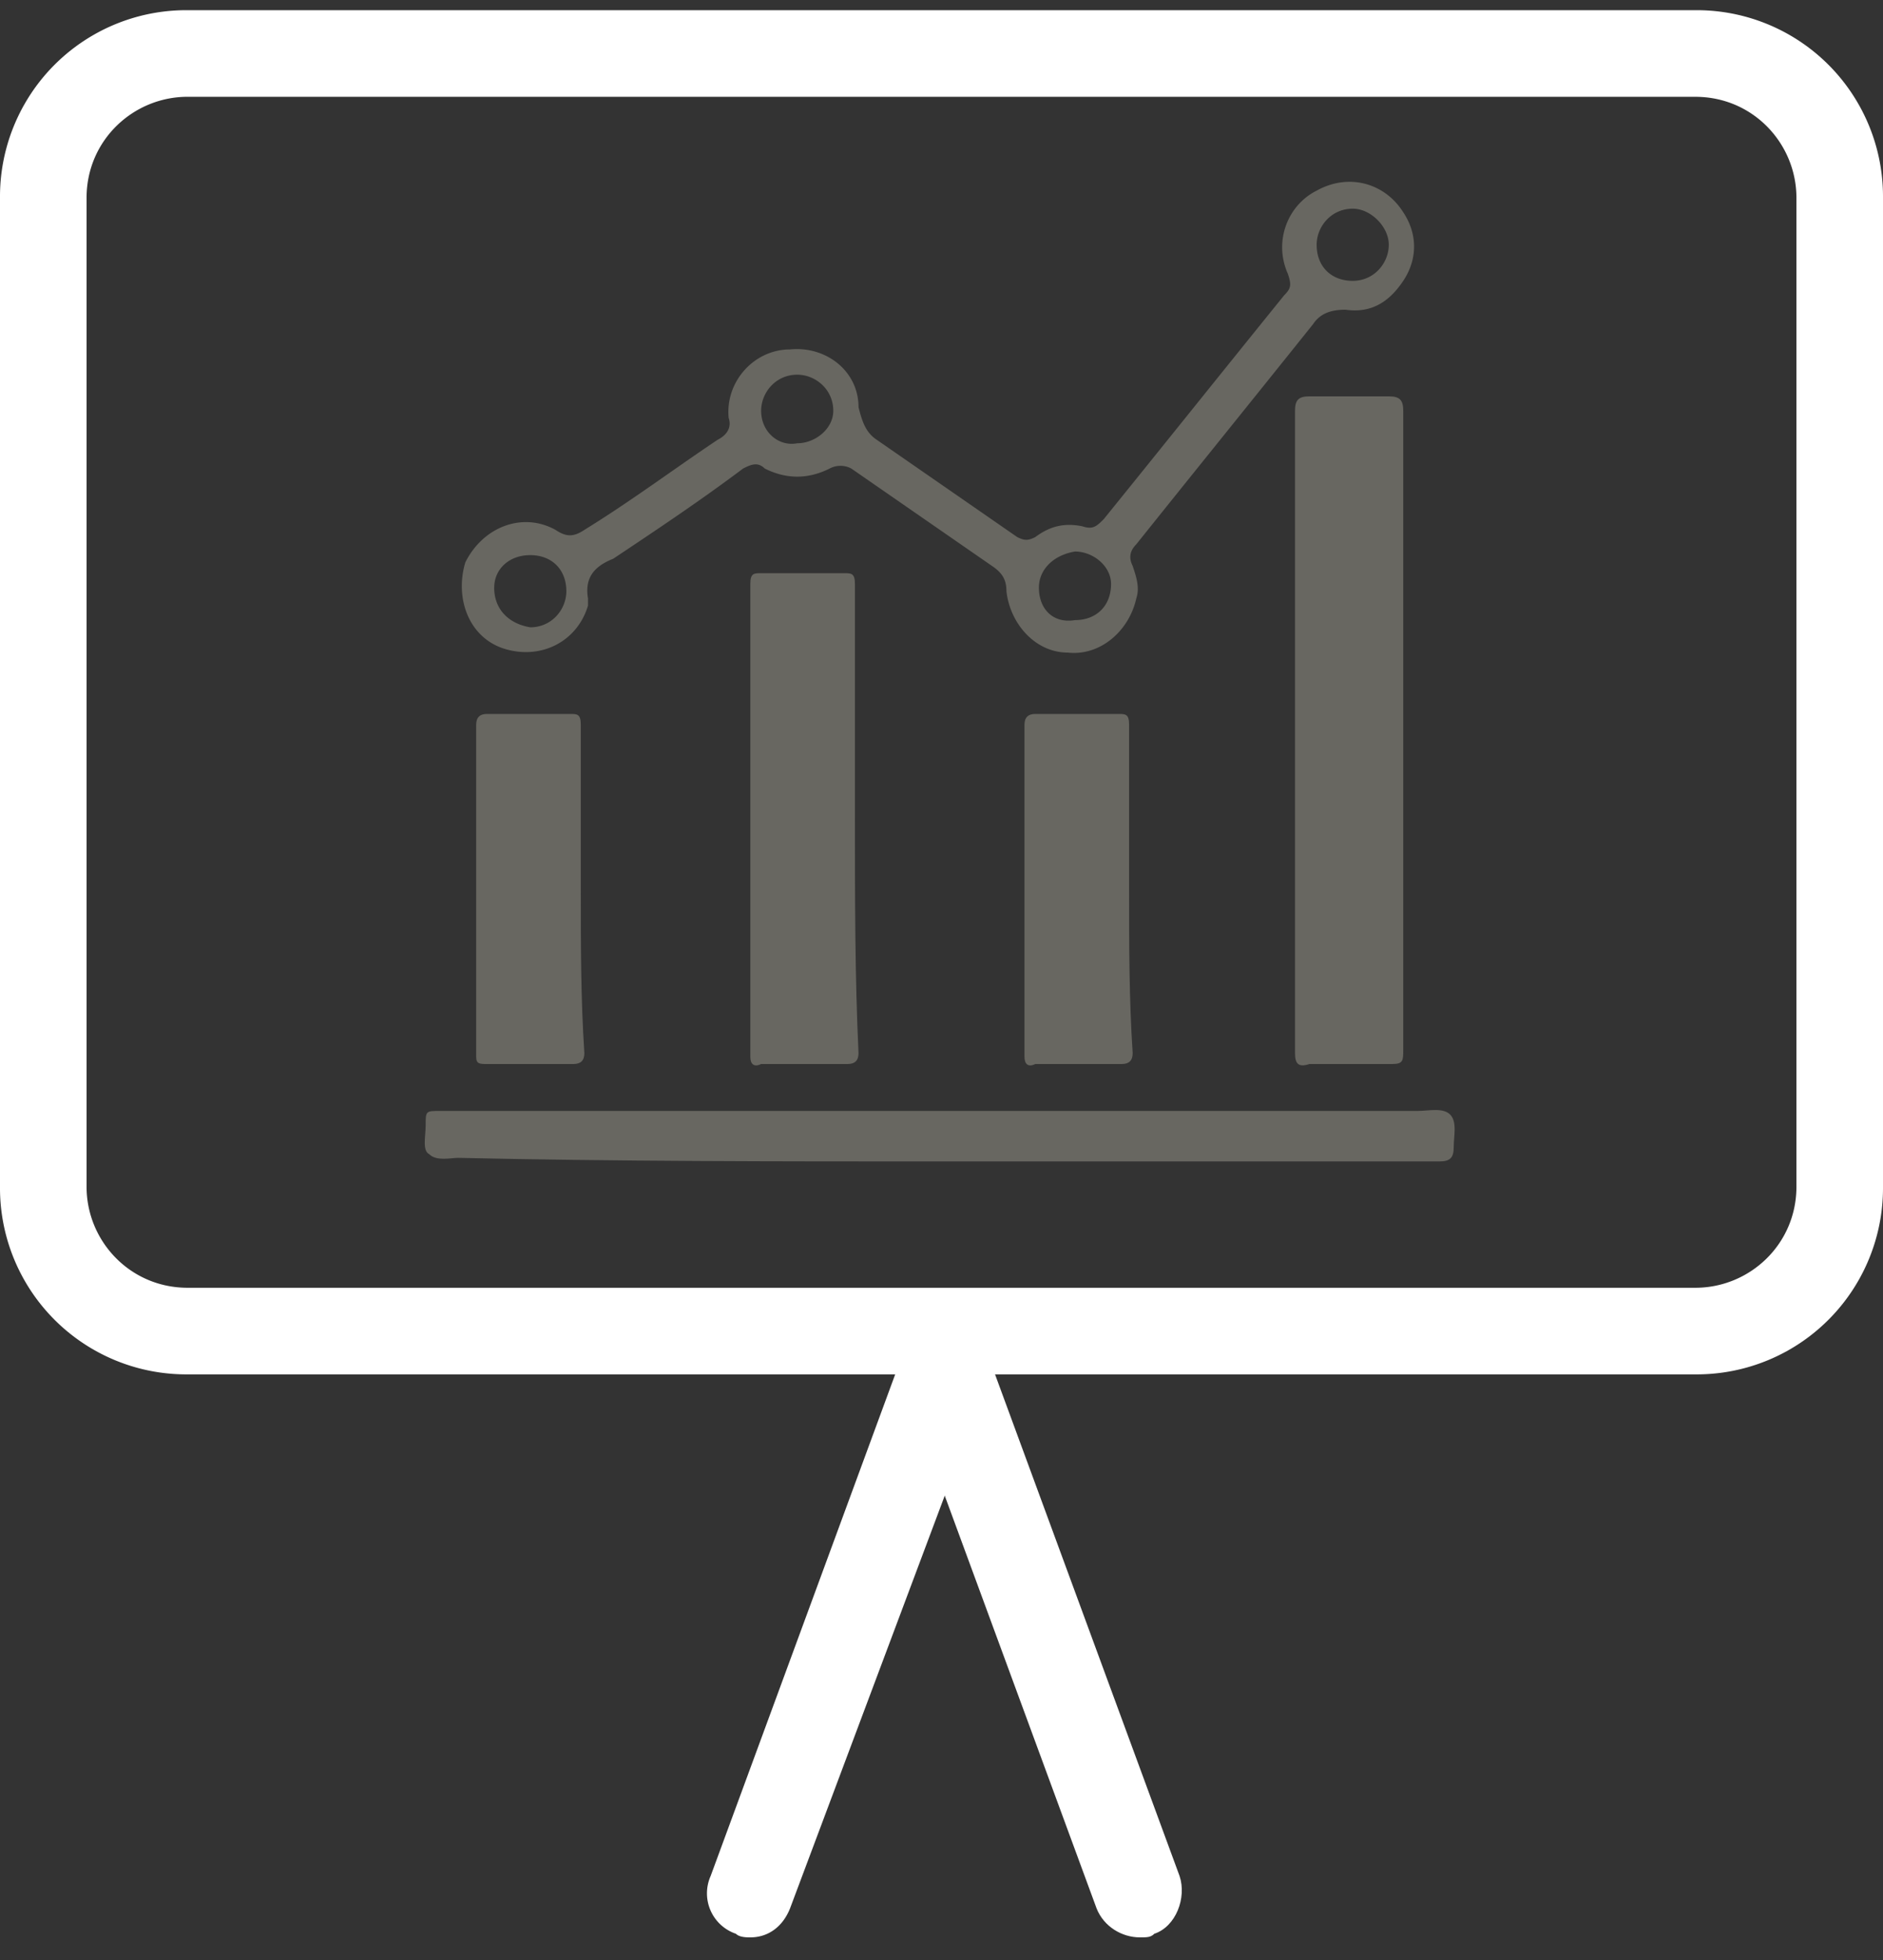
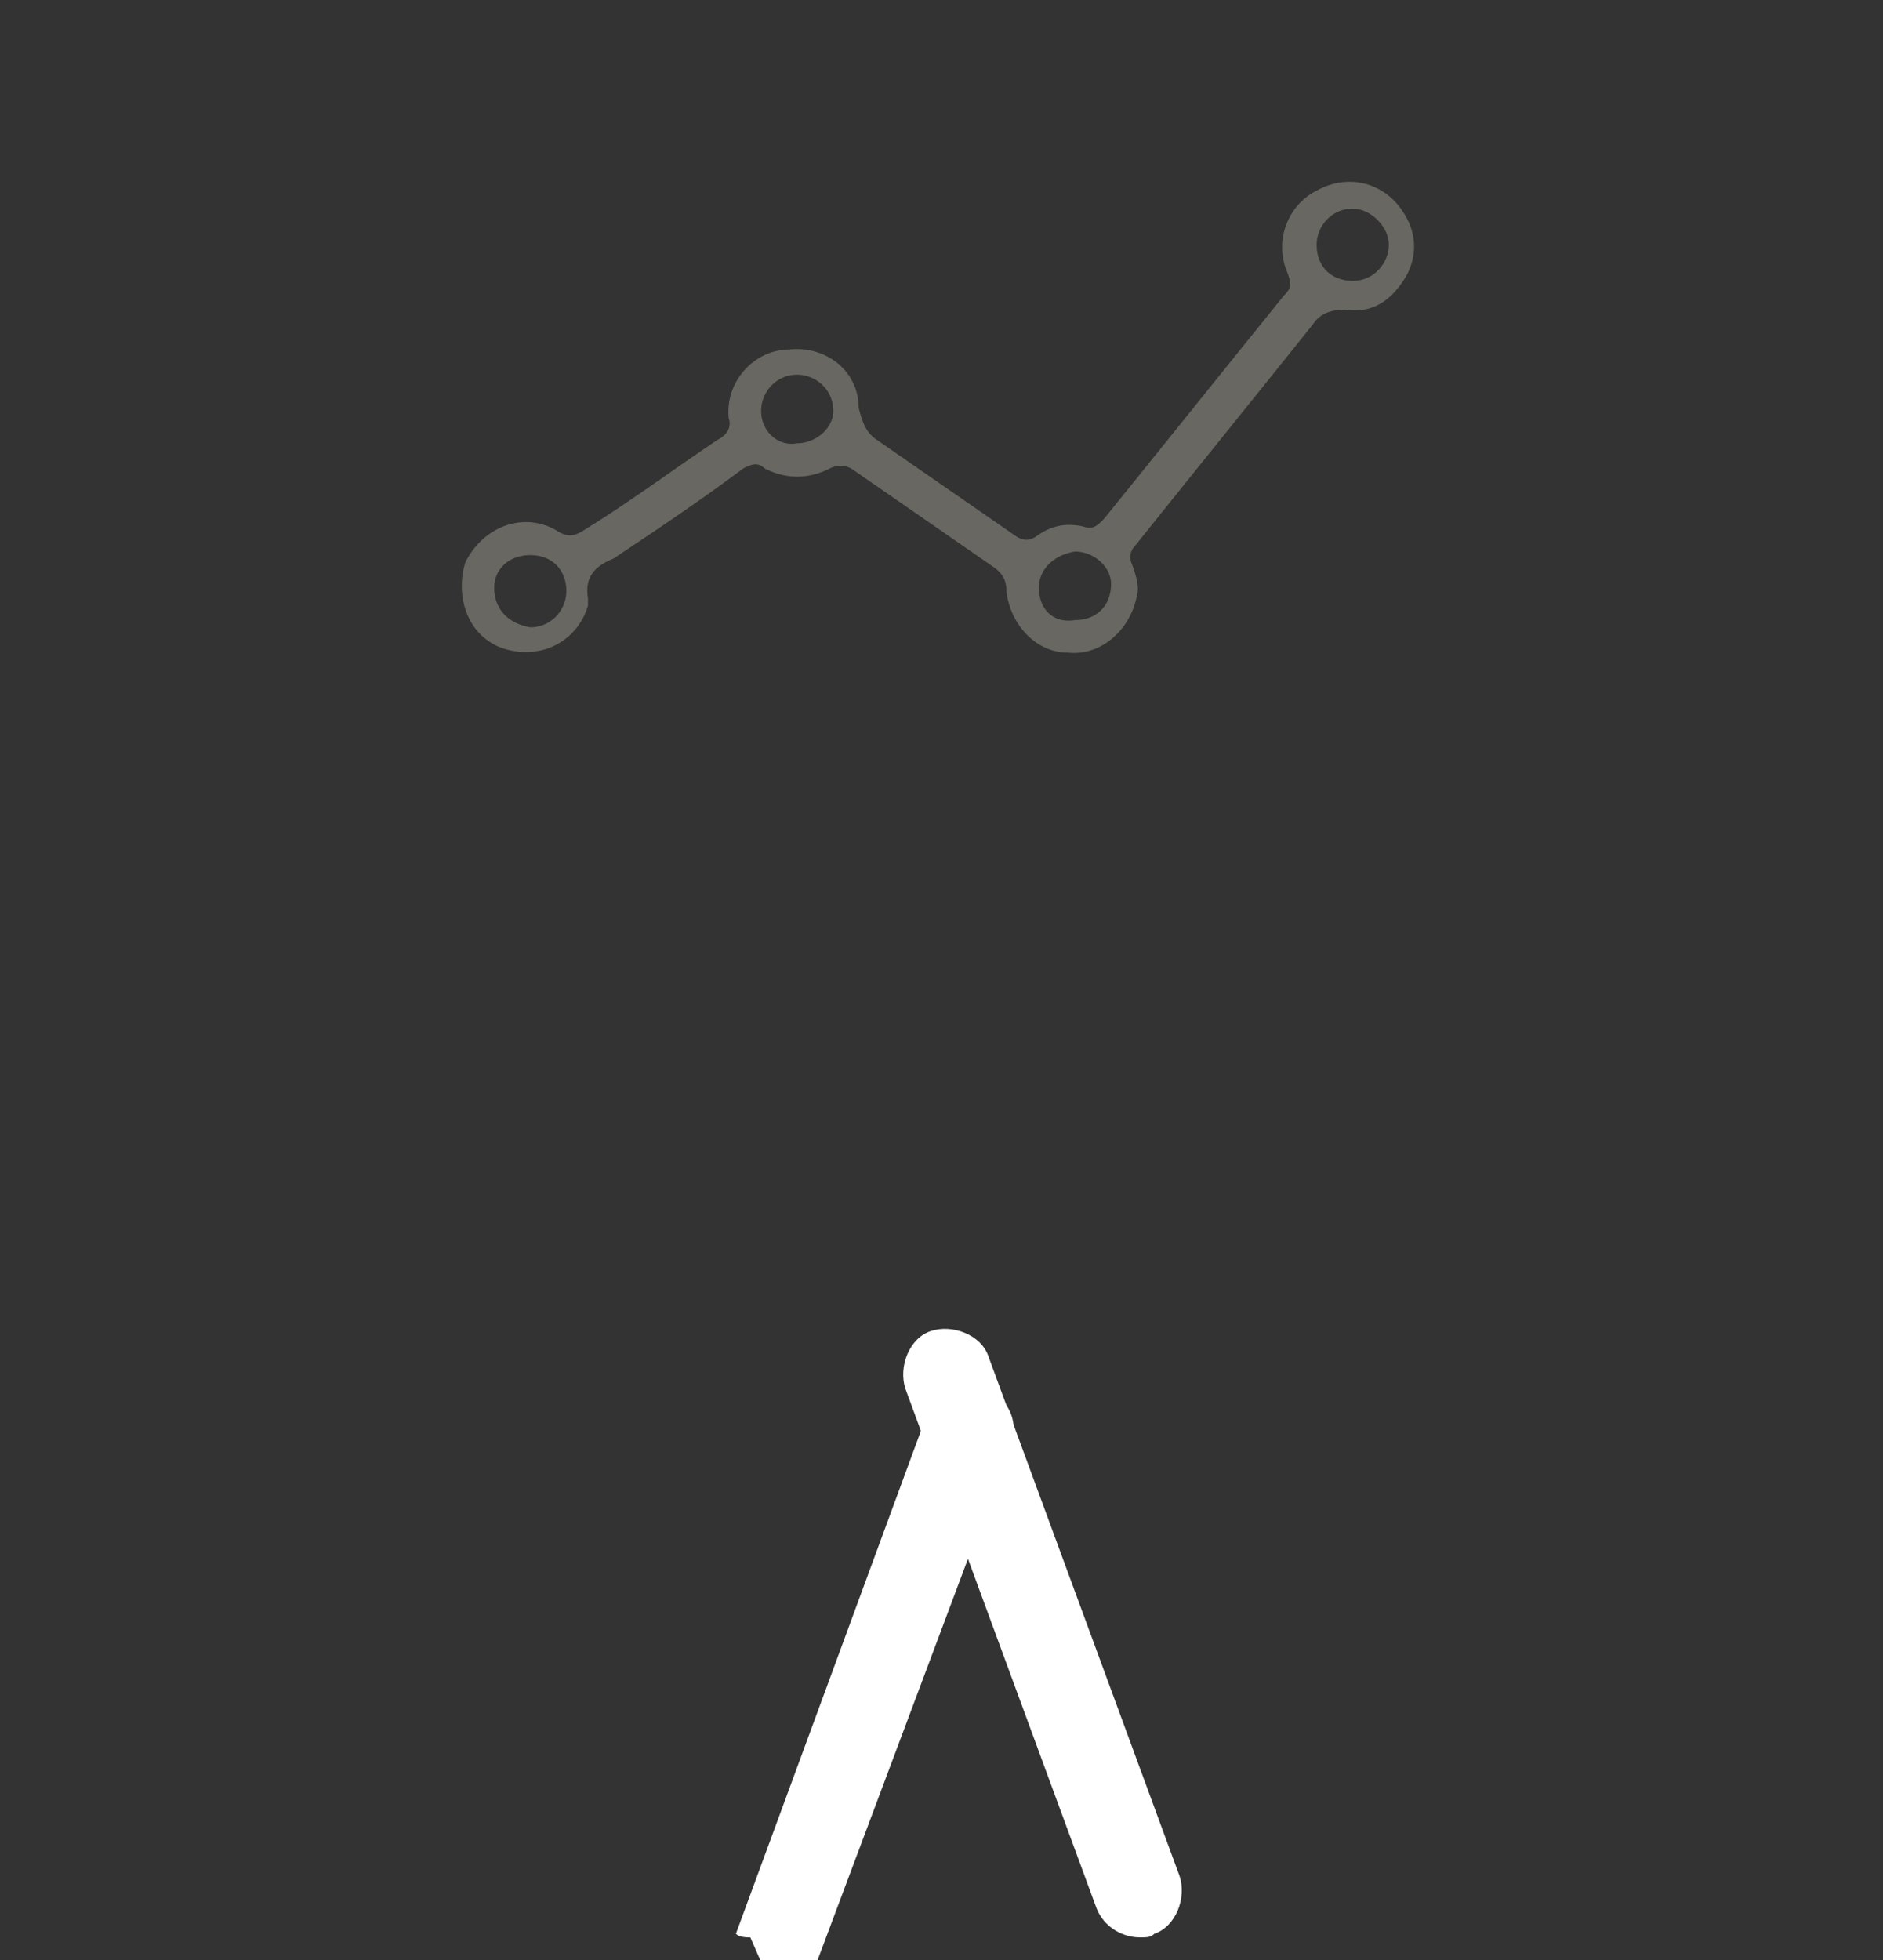
<svg xmlns="http://www.w3.org/2000/svg" width="74" height="77" fill="none">
  <rect width="100%" height="100%" fill="#333333" stroke="none" />
-   <path d="M55.146 28.753V16.136c0-.426-.142-.567-.568-.567H51.46c-.425 0-.567.141-.567.567v25.233c0 .426.142.567.567.426h3.26c.426 0 .426-.142.426-.567V28.752zm-21.548 3.402V22.94c0-.425-.142-.425-.426-.425h-3.26c-.284 0-.425 0-.425.425v18.571c0 .284.141.425.425.284h3.402c.284 0 .425-.142.425-.426-.141-2.977-.141-6.095-.141-9.214zm3.26 13.467h19.705c.425 0 .567-.142.567-.567 0-.425.142-.992-.142-1.276-.283-.283-.85-.141-1.275-.141H17.295c-.567 0-.567 0-.567.567 0 .425-.142.992.142 1.134.283.283.85.142 1.134.142 6.237.141 12.617.141 18.854.141zm7.514-10.632v-6.521c0-.425-.142-.425-.426-.425h-3.26c-.284 0-.425.141-.425.425v13.042c0 .284.141.425.425.284h3.402c.284 0 .425-.142.425-.426-.141-2.126-.141-4.252-.141-6.379zm-21.548 0v-6.521c0-.425-.142-.425-.426-.425h-3.26c-.284 0-.425.141-.425.425v13.042c0 .284.141.284.425.284h3.402c.284 0 .425-.142.425-.426-.141-2.126-.141-4.252-.141-6.379z" fill="#686761" />
  <path d="M19.847 25.492c1.417.425 2.835-.284 3.26-1.701v-.284c-.142-.85.284-1.276.993-1.56 1.7-1.133 3.402-2.267 5.103-3.543.284-.142.567-.284.85 0 .851.425 1.702.425 2.552 0a.903.903 0 0 1 .85 0l5.53 3.827c.425.284.567.567.567.993.142 1.276 1.134 2.41 2.41 2.41 1.276.142 2.41-.85 2.693-2.127.142-.425 0-.85-.142-1.276-.141-.283-.141-.567.142-.85 2.268-2.835 4.678-5.812 6.947-8.648.283-.425.708-.567 1.275-.567.993.142 1.701-.283 2.269-1.134.567-.85.567-1.843 0-2.693-.71-1.134-2.127-1.56-3.403-.85-1.134.566-1.7 1.984-1.134 3.26.142.425.142.567-.142.85-2.41 2.977-4.678 5.813-7.088 8.79-.283.283-.425.425-.85.283-.71-.142-1.276 0-1.843.425-.284.142-.425.142-.709 0l-5.529-3.827c-.425-.284-.567-.71-.709-1.276 0-1.418-1.275-2.41-2.693-2.268-1.418 0-2.552 1.275-2.41 2.693.142.425-.142.709-.425.85-1.701 1.135-3.403 2.41-5.245 3.545-.426.283-.71.283-1.135 0-1.276-.709-2.835-.142-3.544 1.276-.425 1.417.142 2.977 1.56 3.402zM51.743 9.615c0-.71.567-1.418 1.418-1.418.709 0 1.417.709 1.417 1.418 0 .708-.567 1.417-1.417 1.417-.85 0-1.418-.567-1.418-1.417zM40.828 23.082c0-.709.567-1.276 1.417-1.418.709 0 1.418.567 1.418 1.276 0 .85-.567 1.418-1.418 1.418-.85.142-1.417-.425-1.417-1.276zm-10.916-6.946c0-.71.567-1.418 1.418-1.418.708 0 1.417.567 1.417 1.418 0 .708-.709 1.276-1.418 1.276-.708.141-1.417-.426-1.417-1.276zm-10.49 6.946c0-.709.566-1.276 1.417-1.276.85 0 1.418.567 1.418 1.418 0 .709-.567 1.417-1.418 1.417-.85-.141-1.418-.708-1.418-1.559z" fill="#686761" />
-   <path d="M66.628 53.986H7.372A7.321 7.321 0 0 1 0 46.615V7.772A7.321 7.321 0 0 1 7.372.4h59.256A7.321 7.321 0 0 1 74 7.772v38.843a7.321 7.321 0 0 1-7.372 7.371zM7.372 3.802c-2.127 0-3.97 1.701-3.97 3.97v38.843c0 2.126 1.701 3.969 3.97 3.969h59.256c2.127 0 3.97-1.701 3.97-3.97V7.773c0-2.127-1.701-3.97-3.97-3.97H7.372z" fill="#fff" />
-   <path d="M29.487 76.101c-.142 0-.426 0-.567-.142a1.677 1.677 0 0 1-.993-2.268l7.514-20.414a1.677 1.677 0 0 1 2.268-.992 1.677 1.677 0 0 1 .992 2.268l-7.655 20.414c-.284.709-.85 1.134-1.56 1.134z" fill="#fff" />
+   <path d="M29.487 76.101c-.142 0-.426 0-.567-.142l7.514-20.414a1.677 1.677 0 0 1 2.268-.992 1.677 1.677 0 0 1 .992 2.268l-7.655 20.414c-.284.709-.85 1.134-1.56 1.134z" fill="#fff" />
  <path d="M44.797 76.101c-.709 0-1.418-.425-1.701-1.134l-7.514-20.414c-.283-.85.142-1.984.993-2.268.85-.283 1.984.142 2.268.992l7.513 20.414c.284.85-.141 1.985-.992 2.268-.142.142-.283.142-.567.142z" fill="#fff" />
</svg>